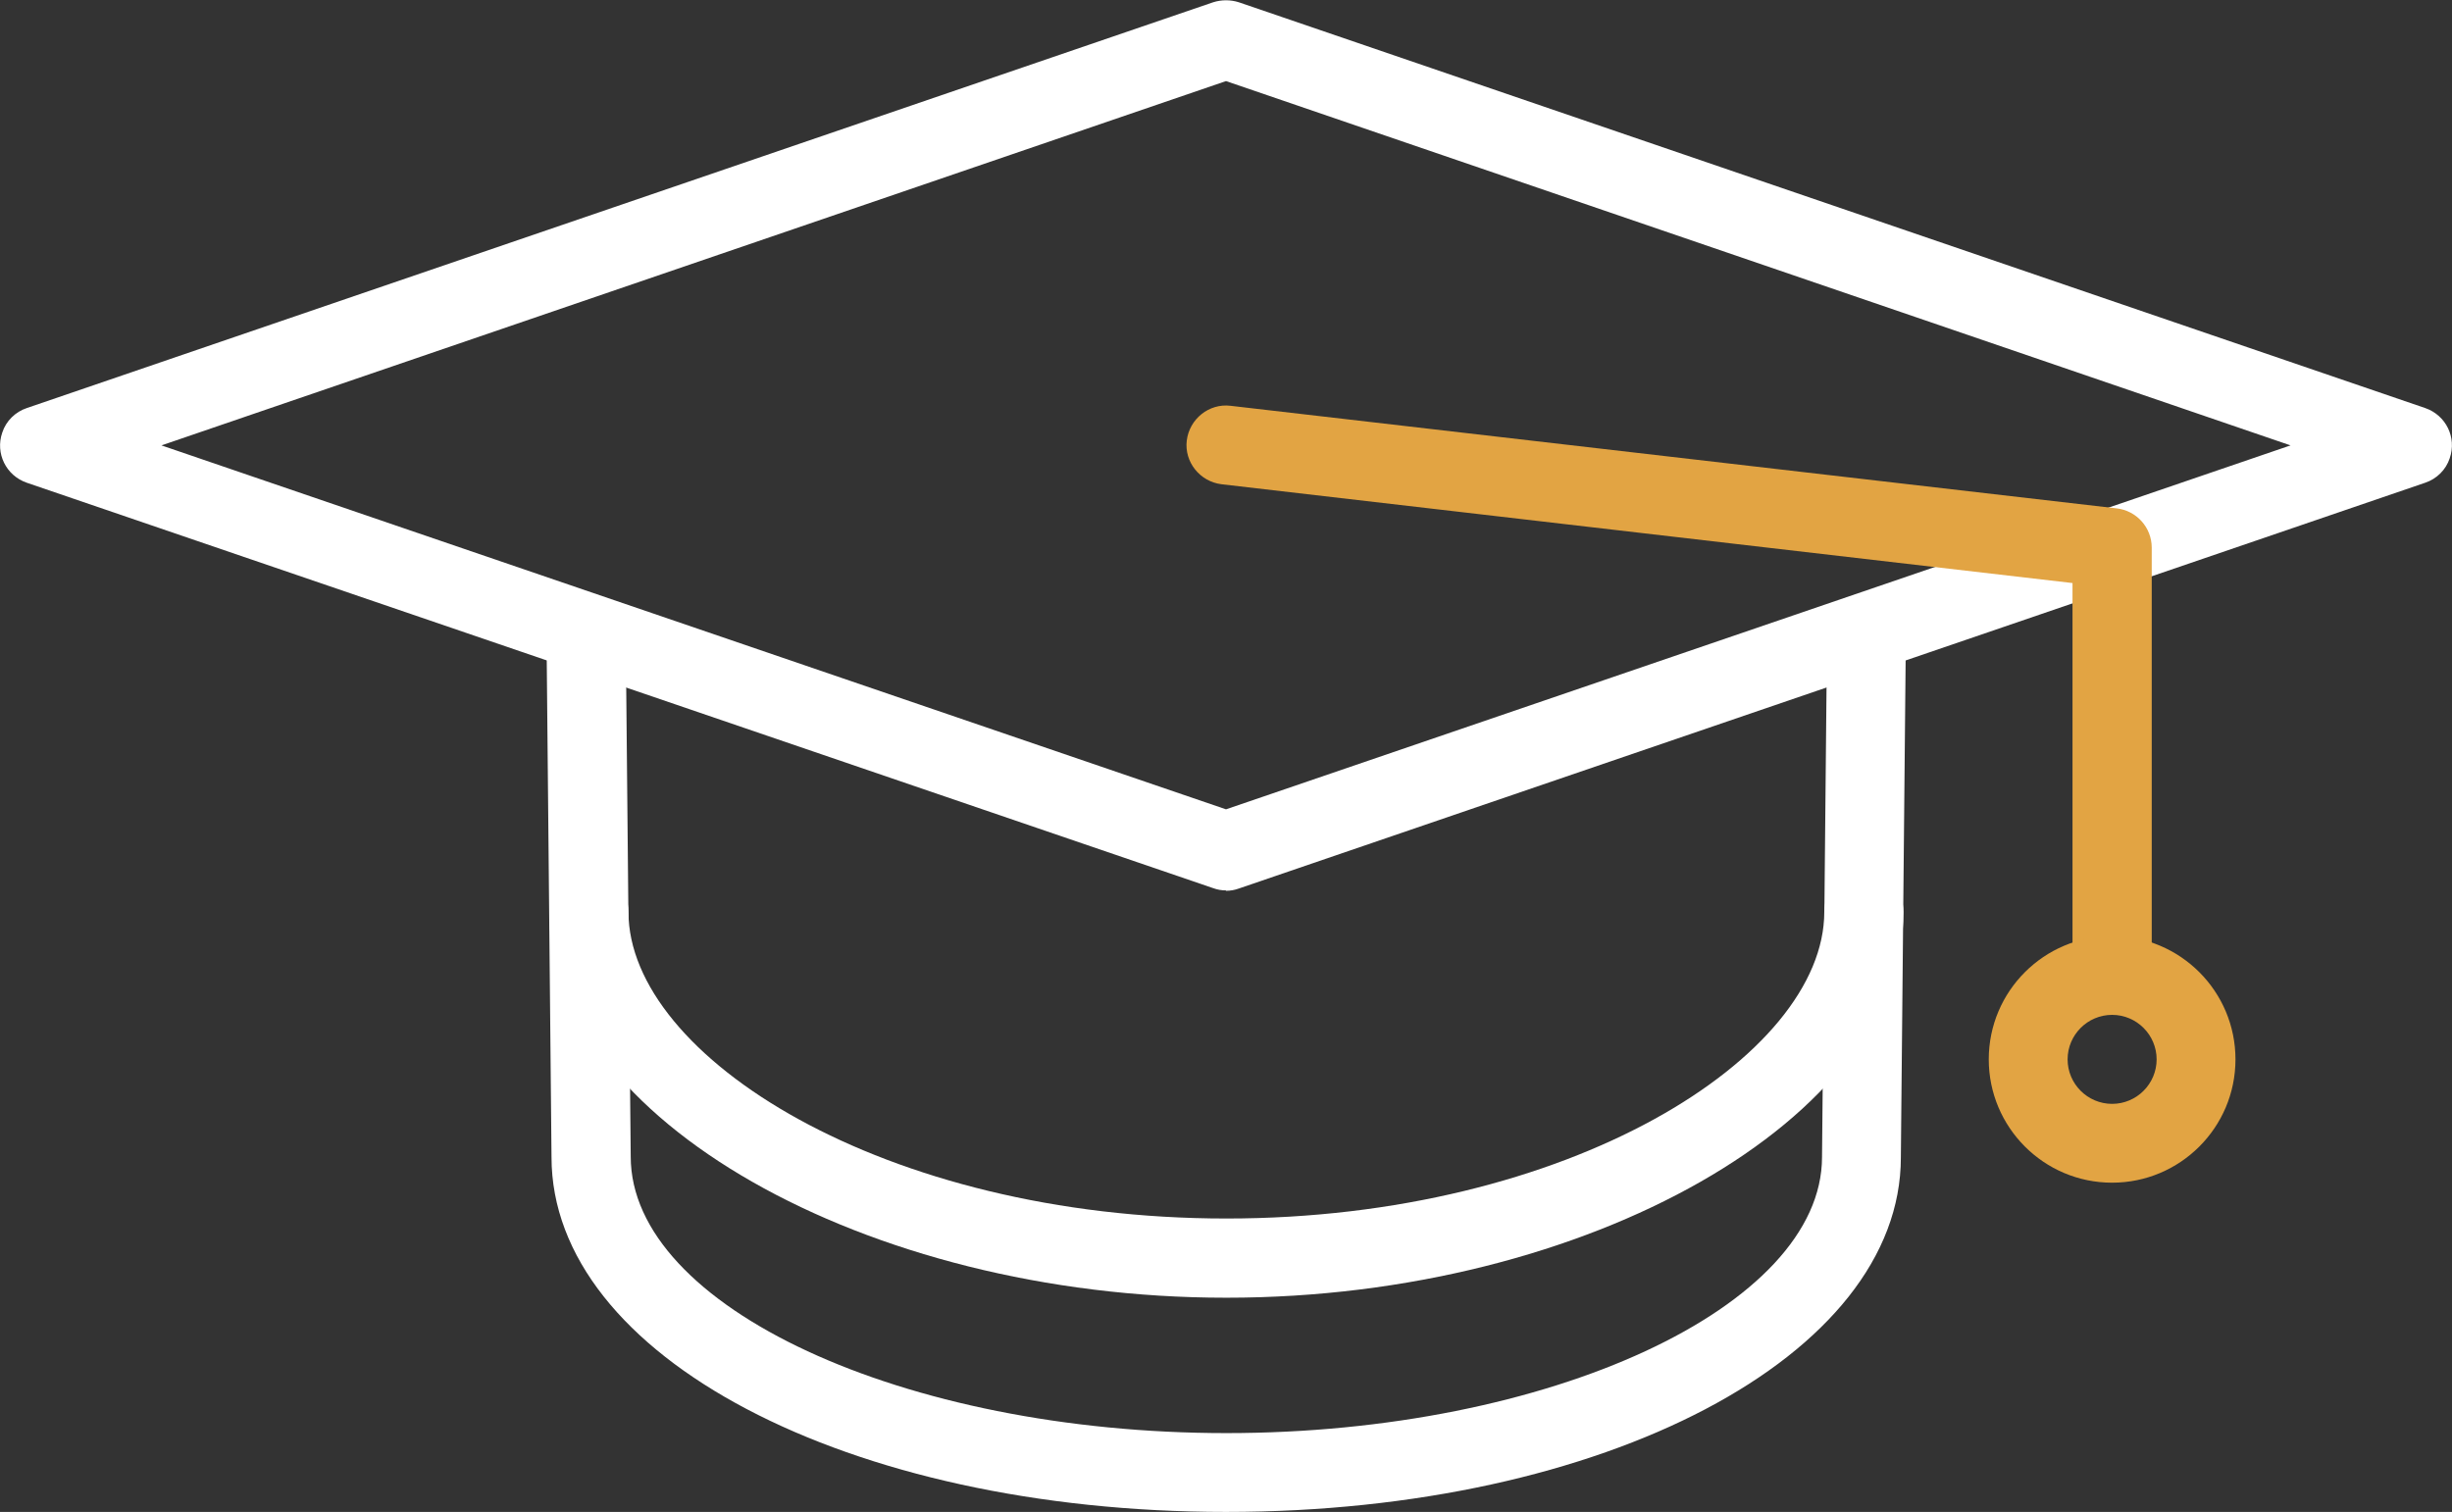
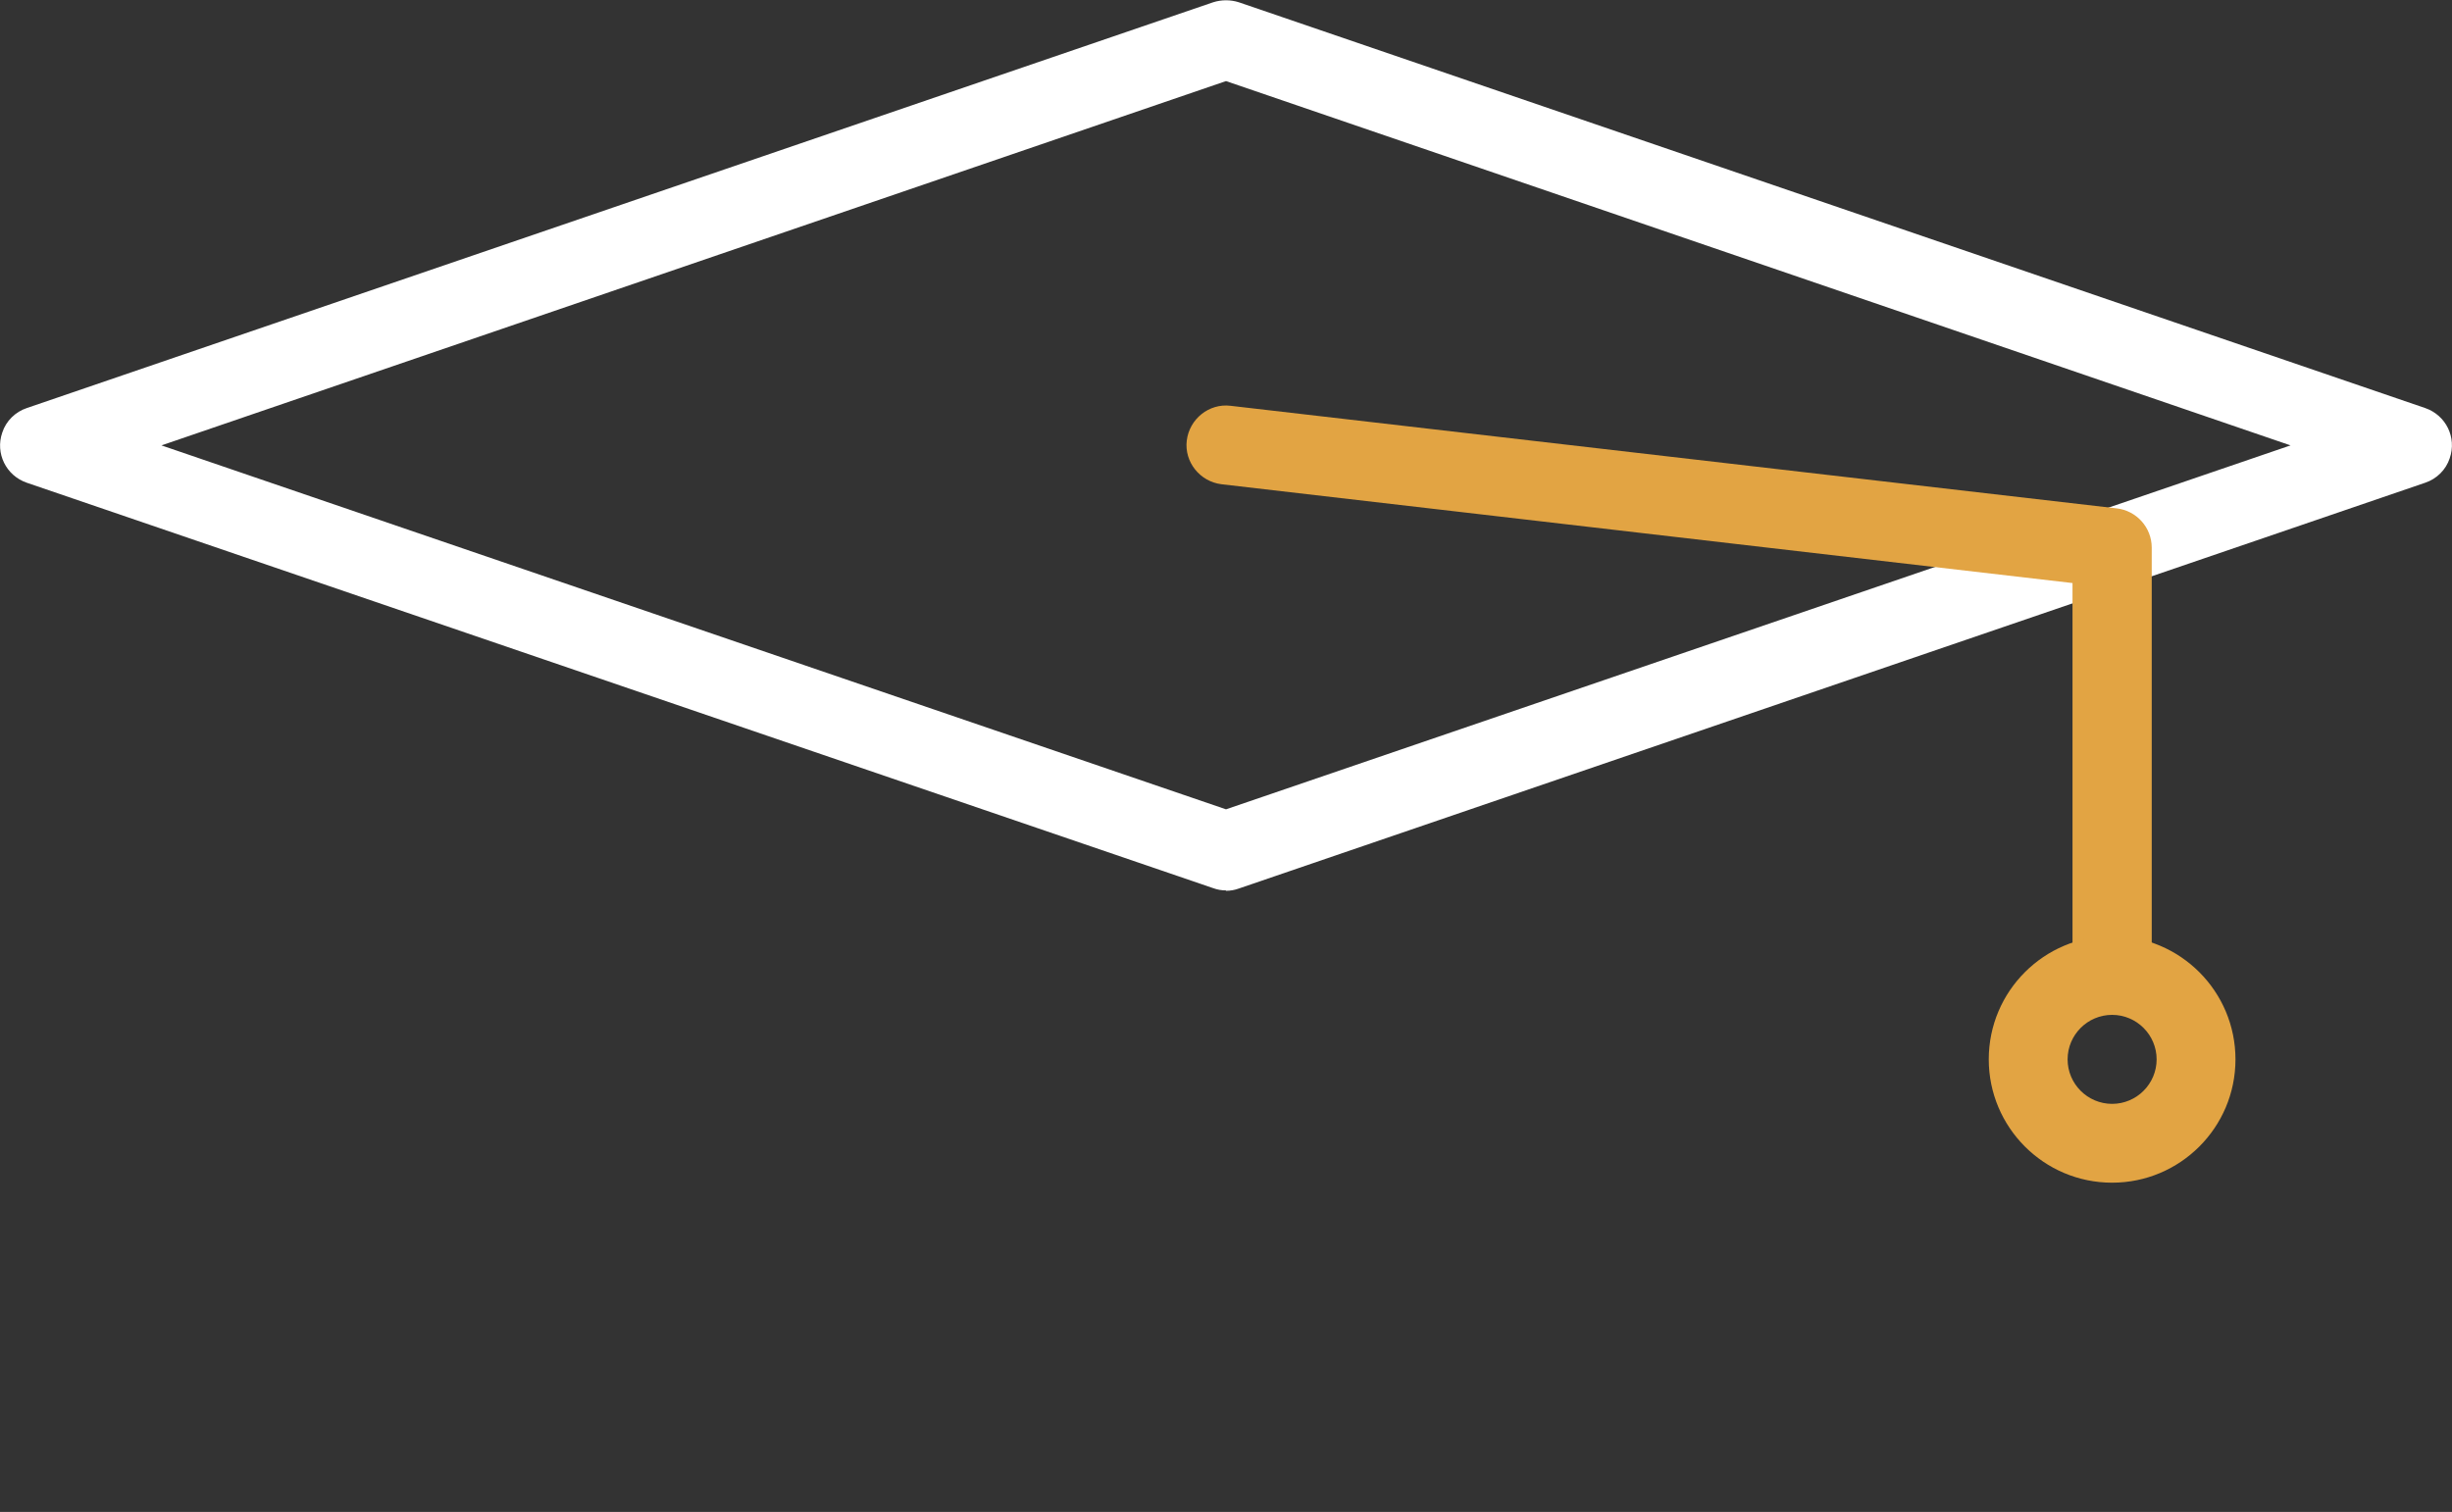
<svg xmlns="http://www.w3.org/2000/svg" id="Layer_1" viewBox="0 0 65 40.09">
  <rect x="0" y="0" width="65" height="40.09" fill="#333333" stroke="none" />
  <defs>
    <style> .cls-1 { fill: #fff; } .cls-2 { fill: #e2a443; } </style>
  </defs>
  <g id="Group_1010">
    <g id="Group_1010-2">
-       <path id="Path_1147" class="cls-1" d="M32.5,40.09c-10.03,0-17.88-4.13-17.88-9.41l-.13-13.54c0-.58.46-1.05,1.04-1.06,0,0,0,0,0,0h.01c.57,0,1.04.46,1.05,1.04l.13,13.55c0,3.98,7.23,7.33,15.79,7.33s15.79-3.35,15.79-7.32l.13-13.56c0-.58.47-1.04,1.05-1.04h0c.58,0,1.04.48,1.04,1.06h0s-.13,13.55-.13,13.55c0,5.27-7.86,9.4-17.88,9.4" />
-       <path id="Path_1148" class="cls-1" d="M32.5,34.41c-9.56,0-17.94-4.78-17.94-10.23,0-.58.47-1.05,1.05-1.05s1.05.47,1.05,1.05h0c0,3.84,6.78,8.13,15.85,8.13s15.85-4.29,15.85-8.13c0-.58.47-1.05,1.05-1.05s1.05.47,1.05,1.05h0c0,5.45-8.38,10.23-17.94,10.23" />
      <path id="Path_1149" class="cls-1" d="M32.5,23.61c-.12,0-.23-.02-.34-.06L.71,12.8c-.55-.19-.84-.78-.65-1.33.1-.31.35-.55.65-.65L32.16.06c.22-.07.46-.07.68,0l31.45,10.76c.55.19.84.78.65,1.33-.1.31-.35.55-.65.65l-31.45,10.76c-.11.04-.22.06-.34.06M4.28,11.81l28.22,9.65,28.22-9.65L32.5,2.15,4.28,11.81Z" />
      <path id="Path_1150" class="cls-2" d="M55.99,26.91c-.58,0-1.05-.47-1.05-1.05,0,0,0,0,0,0v-10.4l-22.56-2.62c-.57-.07-.99-.59-.92-1.16.07-.57.59-.99,1.16-.92l23.49,2.72c.53.06.93.51.93,1.04v11.34c0,.58-.47,1.05-1.04,1.05,0,0,0,0,0,0" />
      <path id="Path_1151" class="cls-2" d="M55.99,31.36c-1.81,0-3.27-1.47-3.27-3.27,0-1.81,1.47-3.27,3.27-3.27,1.81,0,3.27,1.47,3.27,3.27,0,1.81-1.47,3.27-3.27,3.27M55.99,26.91c-.65,0-1.18.53-1.18,1.18,0,.65.53,1.18,1.18,1.18.65,0,1.18-.53,1.18-1.18,0-.65-.53-1.18-1.18-1.18h0" />
    </g>
  </g>
</svg>